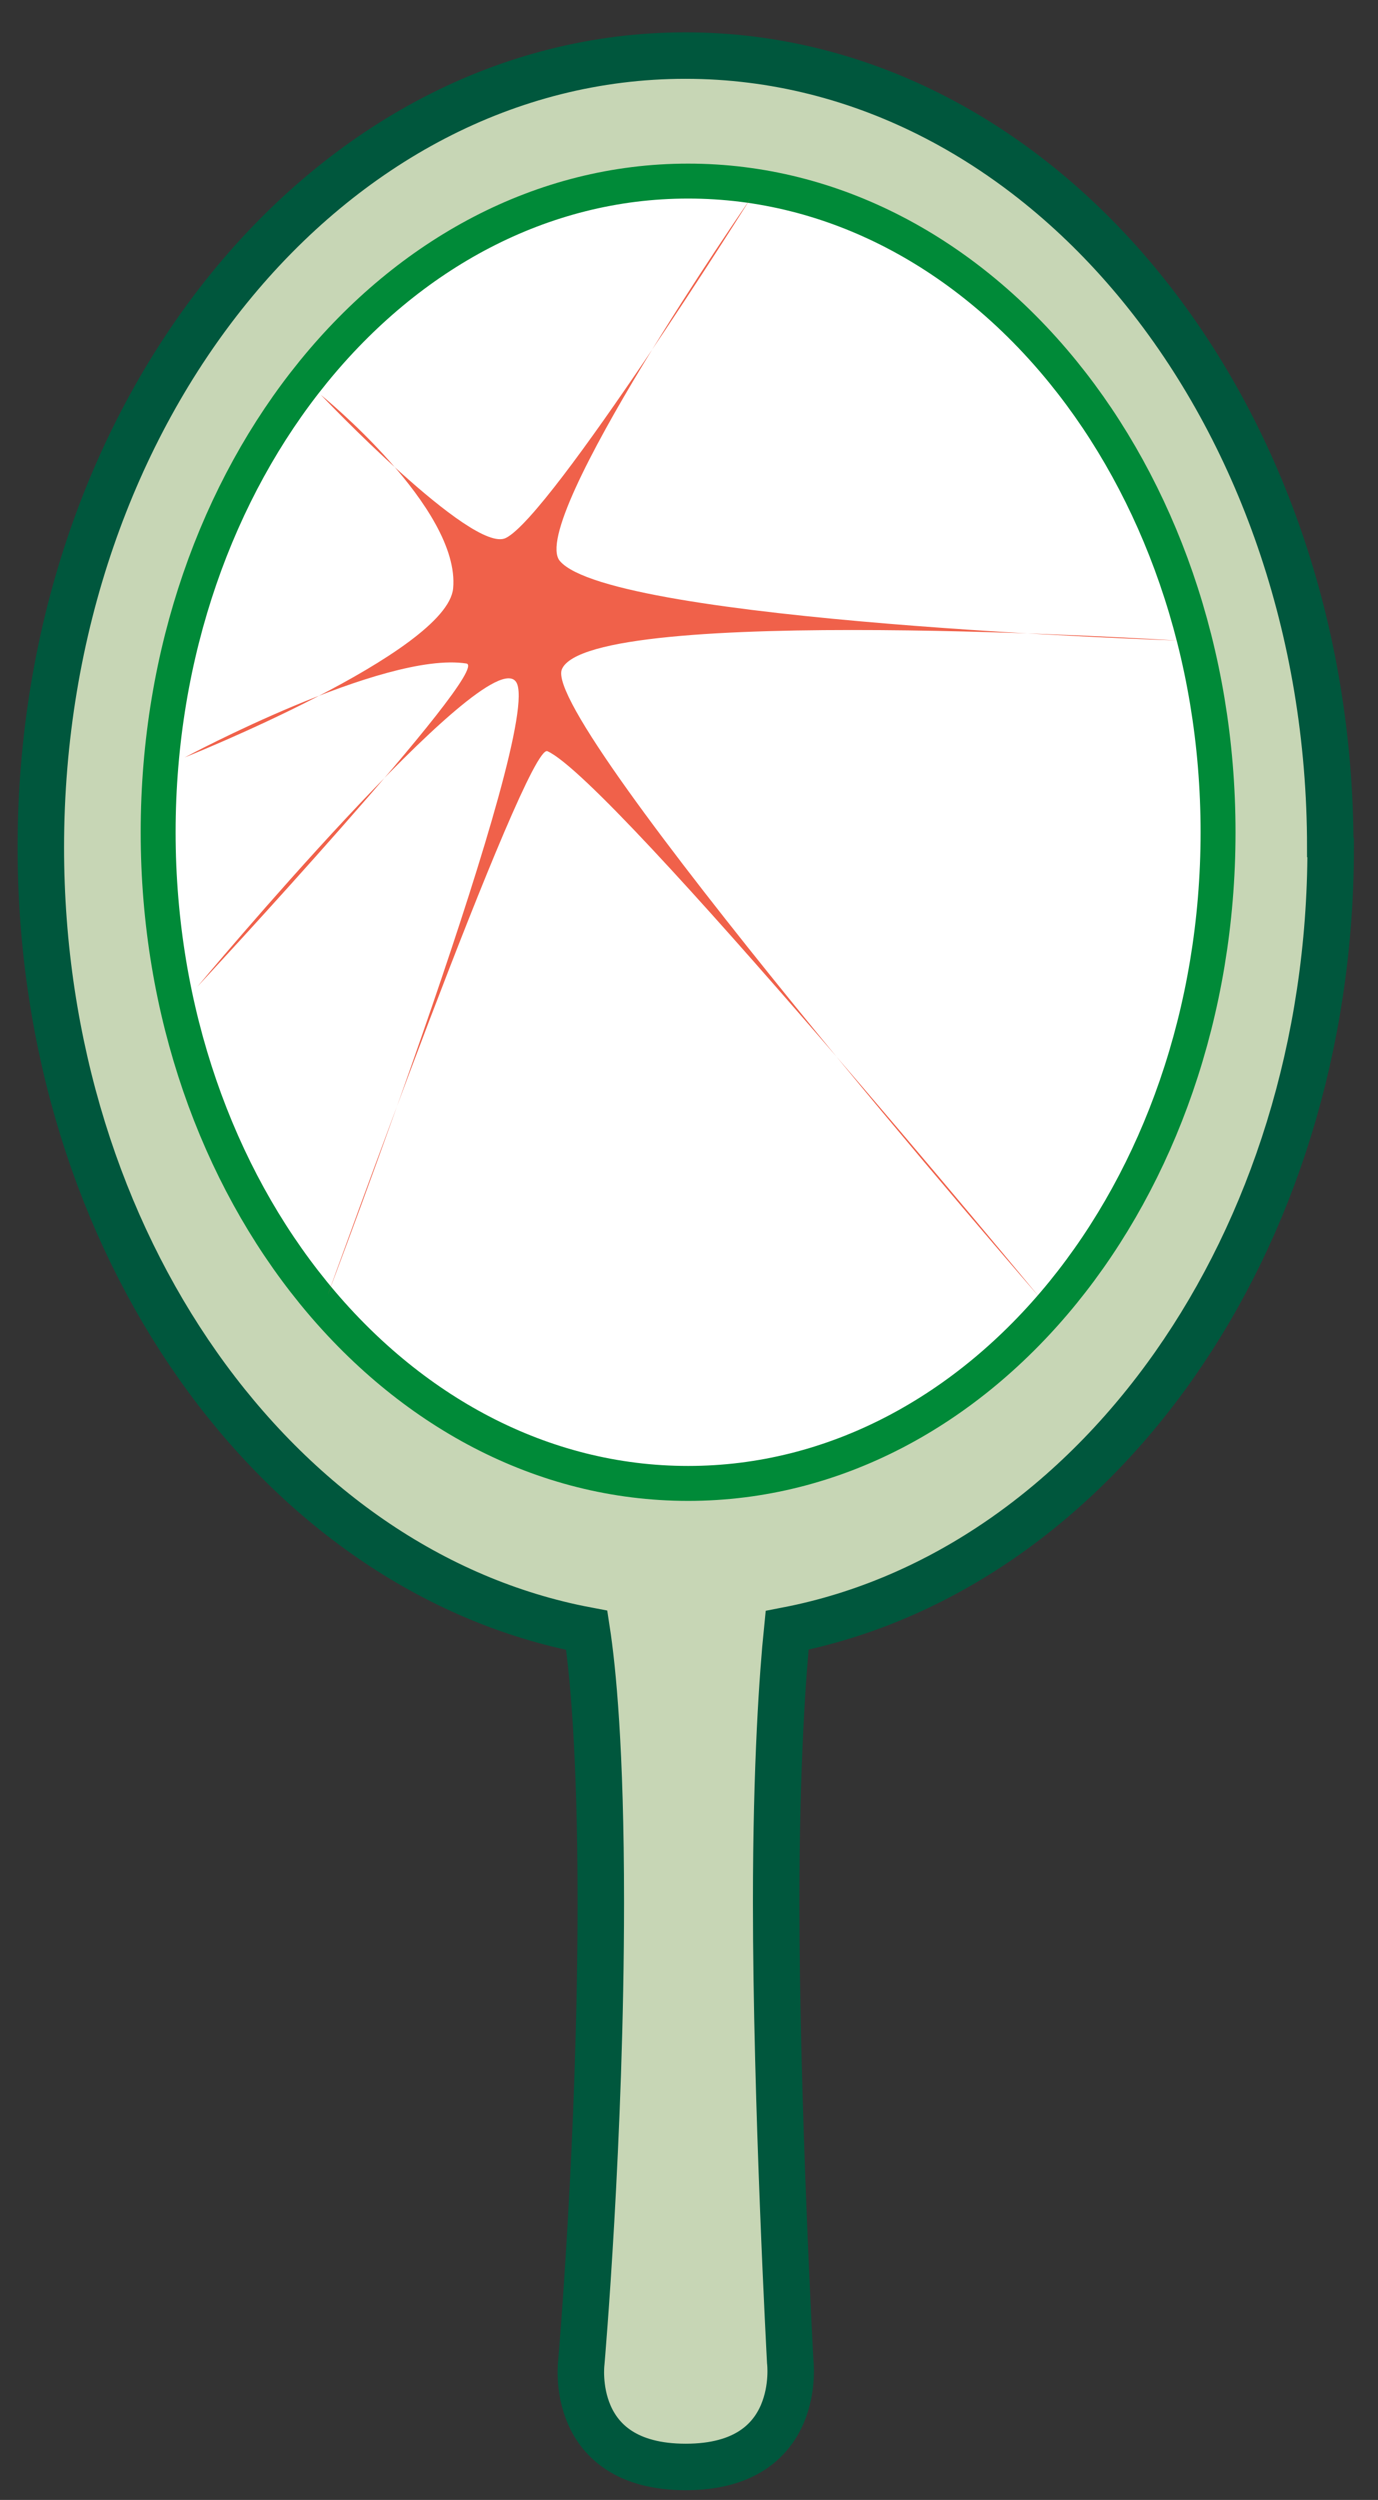
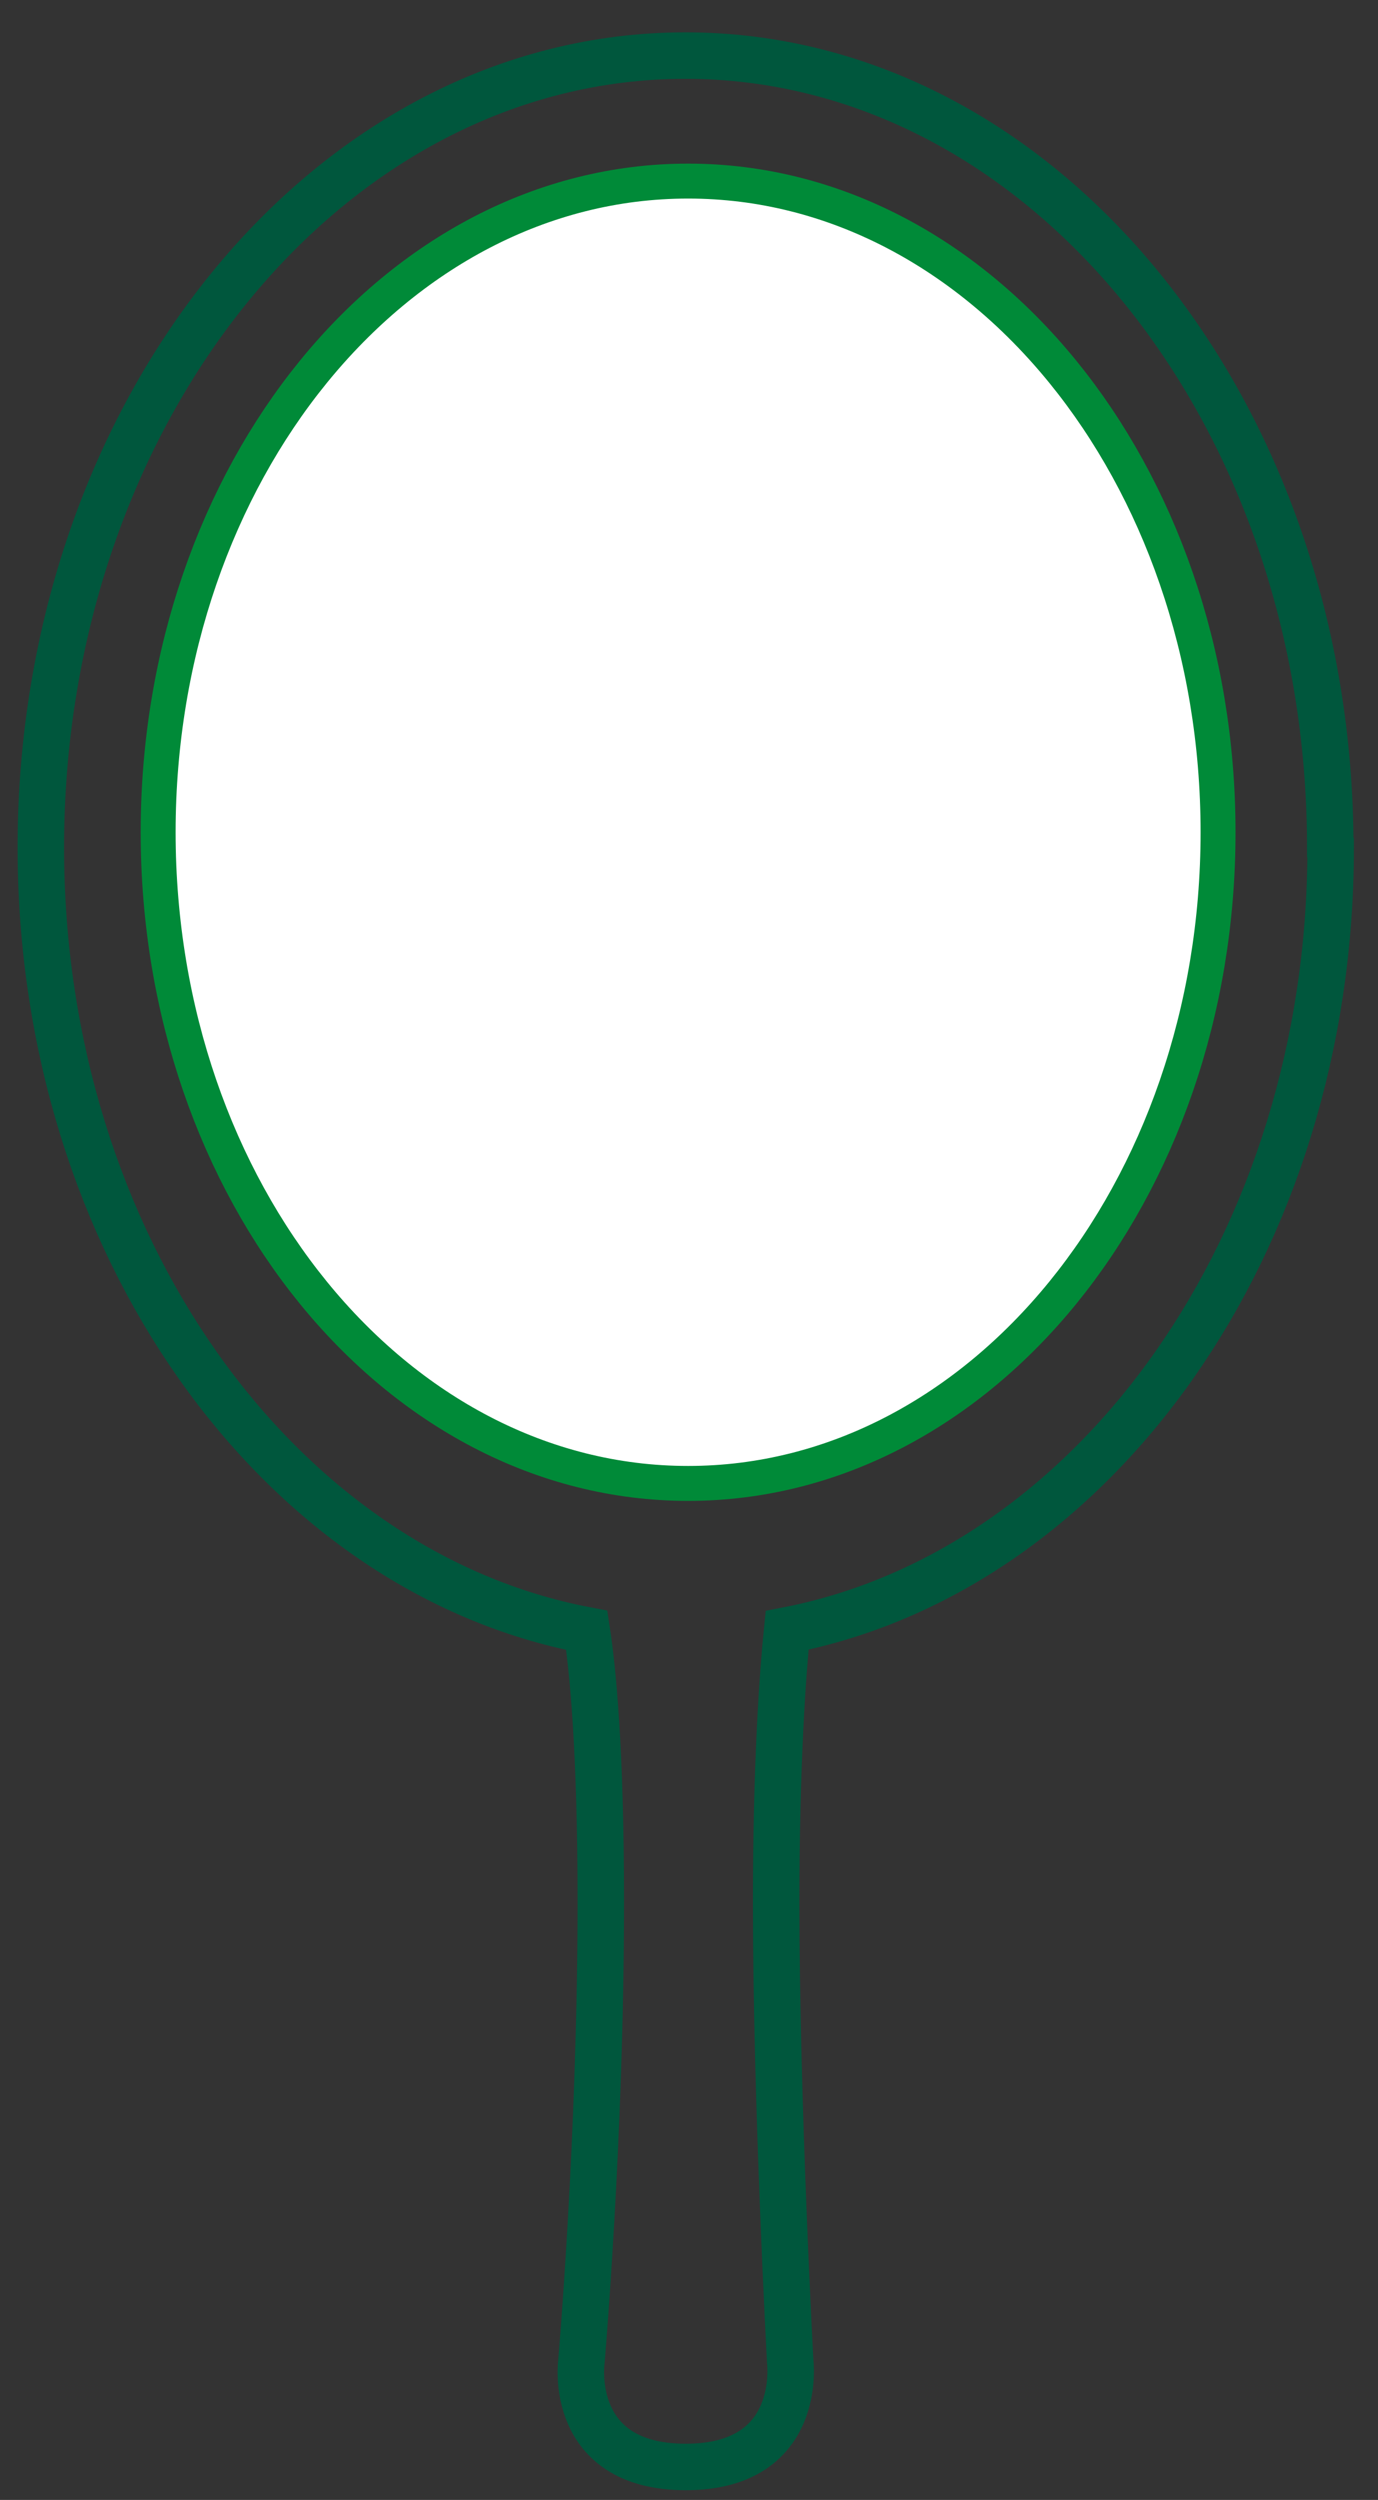
<svg xmlns="http://www.w3.org/2000/svg" width="43" height="78" viewBox="0 0 43 78" fill="none">
  <rect x="0" y="0" width="43" height="78" fill="#333333" stroke="none" />
  <g clip-path="url(#clip0_2494_28867)">
-     <path d="M41.511 26.441C41.511 12.799 32.501 1.734 21.387 1.734C10.273 1.734 1.274 12.799 1.274 26.441C1.274 38.806 8.668 49.043 18.31 50.867C18.493 52.059 18.748 54.563 18.748 59.342C18.748 66.722 18.14 73.713 18.14 73.713C18.14 73.713 17.715 76.971 21.399 76.971C25.083 76.971 24.658 73.676 24.658 73.676C24.658 73.676 24.22 65.603 24.22 59.354C24.22 55.025 24.427 52.192 24.561 50.867C34.167 49.007 41.523 38.794 41.523 26.453" fill="#C7D6B5" />
    <path d="M41.511 26.441C41.511 12.799 32.501 1.734 21.387 1.734C10.273 1.734 1.274 12.799 1.274 26.441C1.274 38.806 8.668 49.043 18.31 50.867C18.493 52.059 18.748 54.563 18.748 59.342C18.748 66.722 18.14 73.713 18.14 73.713C18.14 73.713 17.715 76.971 21.399 76.971C25.083 76.971 24.658 73.676 24.658 73.676C24.658 73.676 24.22 65.603 24.22 59.354C24.22 55.025 24.427 52.192 24.561 50.867C34.167 49.007 41.523 38.794 41.523 26.453L41.511 26.441Z" stroke="#00573D" stroke-width="1.45" stroke-miterlimit="10" />
    <path d="M38.021 25.967C38.021 37.189 30.616 46.284 21.484 46.284C12.352 46.284 4.935 37.189 4.935 25.967C4.935 14.745 12.34 5.662 21.472 5.662C30.604 5.662 38.009 14.757 38.009 25.979" fill="white" />
    <path d="M21.472 46.284C30.605 46.284 38.009 37.188 38.009 25.967C38.009 14.747 30.605 5.65 21.472 5.65C12.339 5.65 4.935 14.747 4.935 25.967C4.935 37.188 12.339 46.284 21.472 46.284Z" stroke="#008A38" stroke-width="1.09" stroke-miterlimit="10" />
-     <path d="M10.018 12.325C10.018 12.325 14.371 15.851 14.14 18.356C13.957 20.362 5.762 23.633 5.762 23.633C5.762 23.633 11.975 20.301 14.553 20.702C15.405 20.836 6.151 30.794 6.151 30.794C6.151 30.794 15.246 19.9 16.11 21.286C16.973 22.672 10.224 40.411 10.224 40.411C10.224 40.411 16.426 23.146 17.082 23.438C19.113 24.338 32.453 40.496 32.453 40.496C32.453 40.496 16.864 22.526 17.532 20.885C18.384 18.818 36.745 19.985 36.745 19.985C36.745 19.985 19.101 19.414 17.472 17.505C16.426 16.289 23.418 6.197 23.418 6.197C23.418 6.197 17.192 16.107 15.781 16.787C14.736 17.298 10.005 12.313 10.005 12.313" fill="#F0614A" />
  </g>
  <defs>
    <clipPath id="clip0_2494_28867">
      <rect width="42" height="77" fill="white" transform="translate(0.387 0.848)" />
    </clipPath>
  </defs>
</svg>